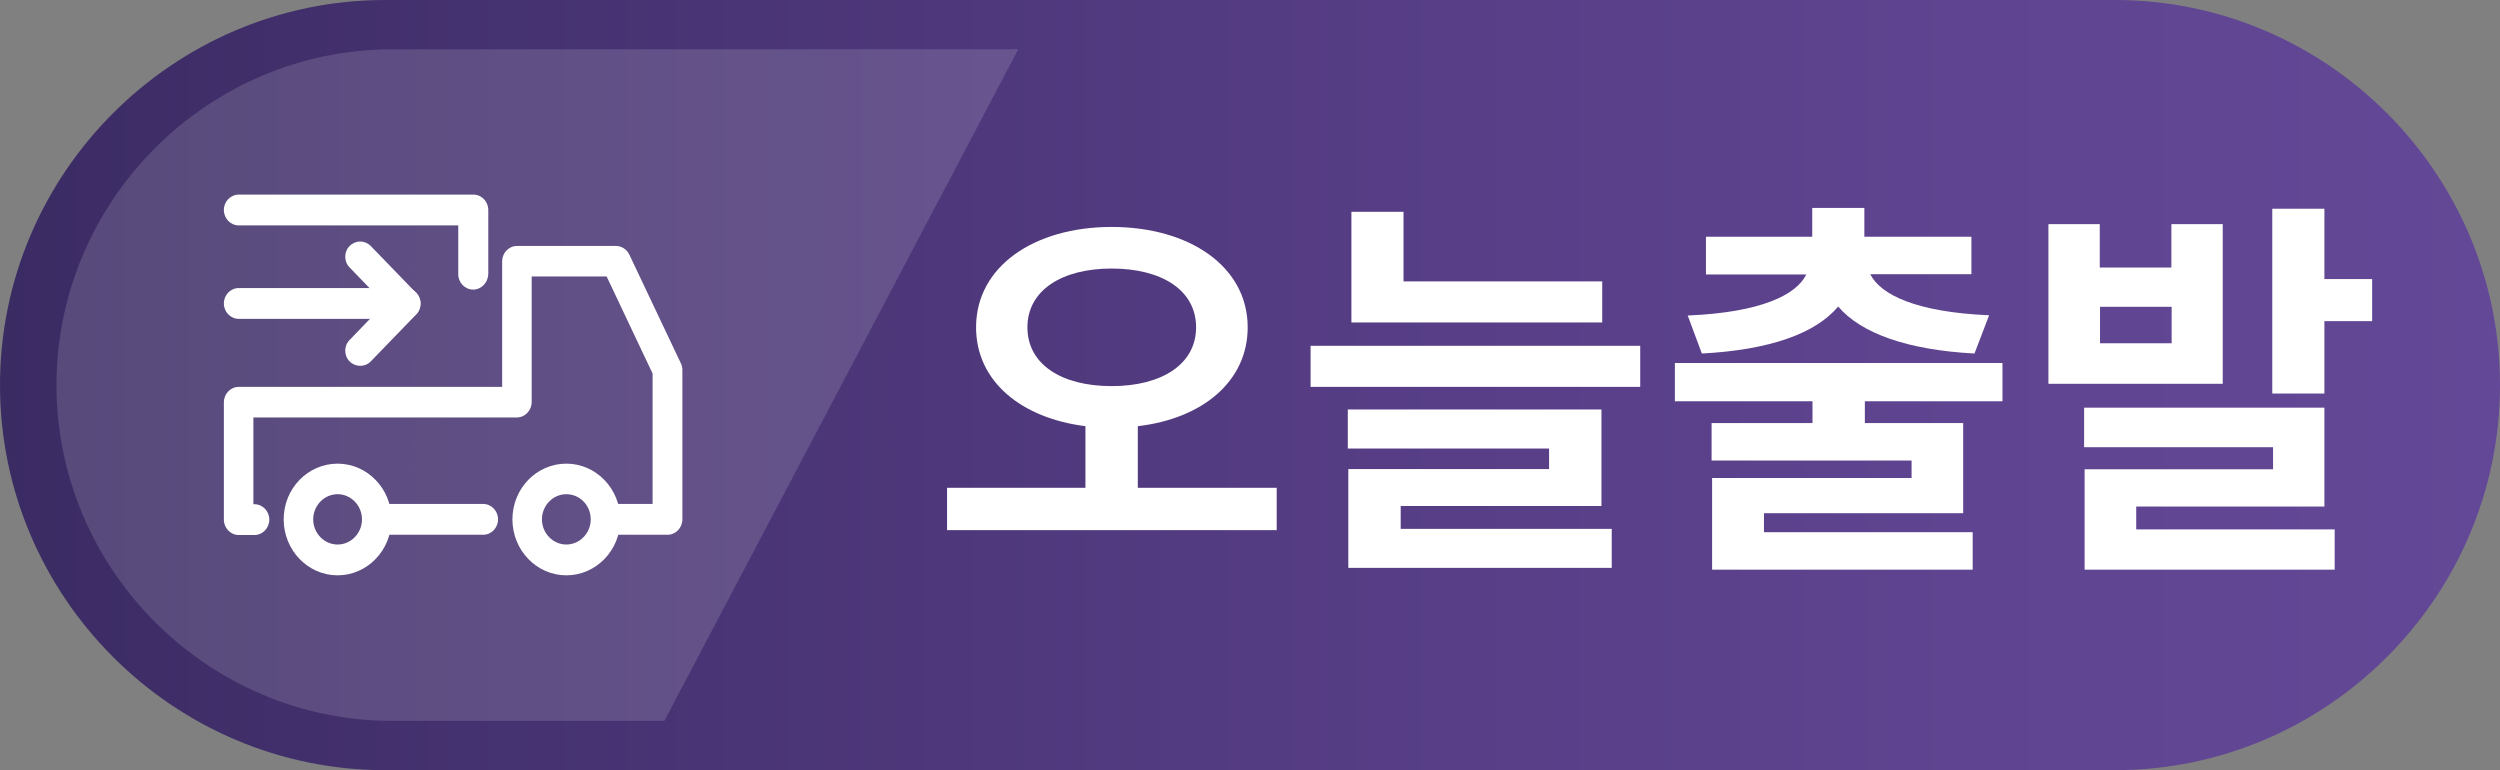
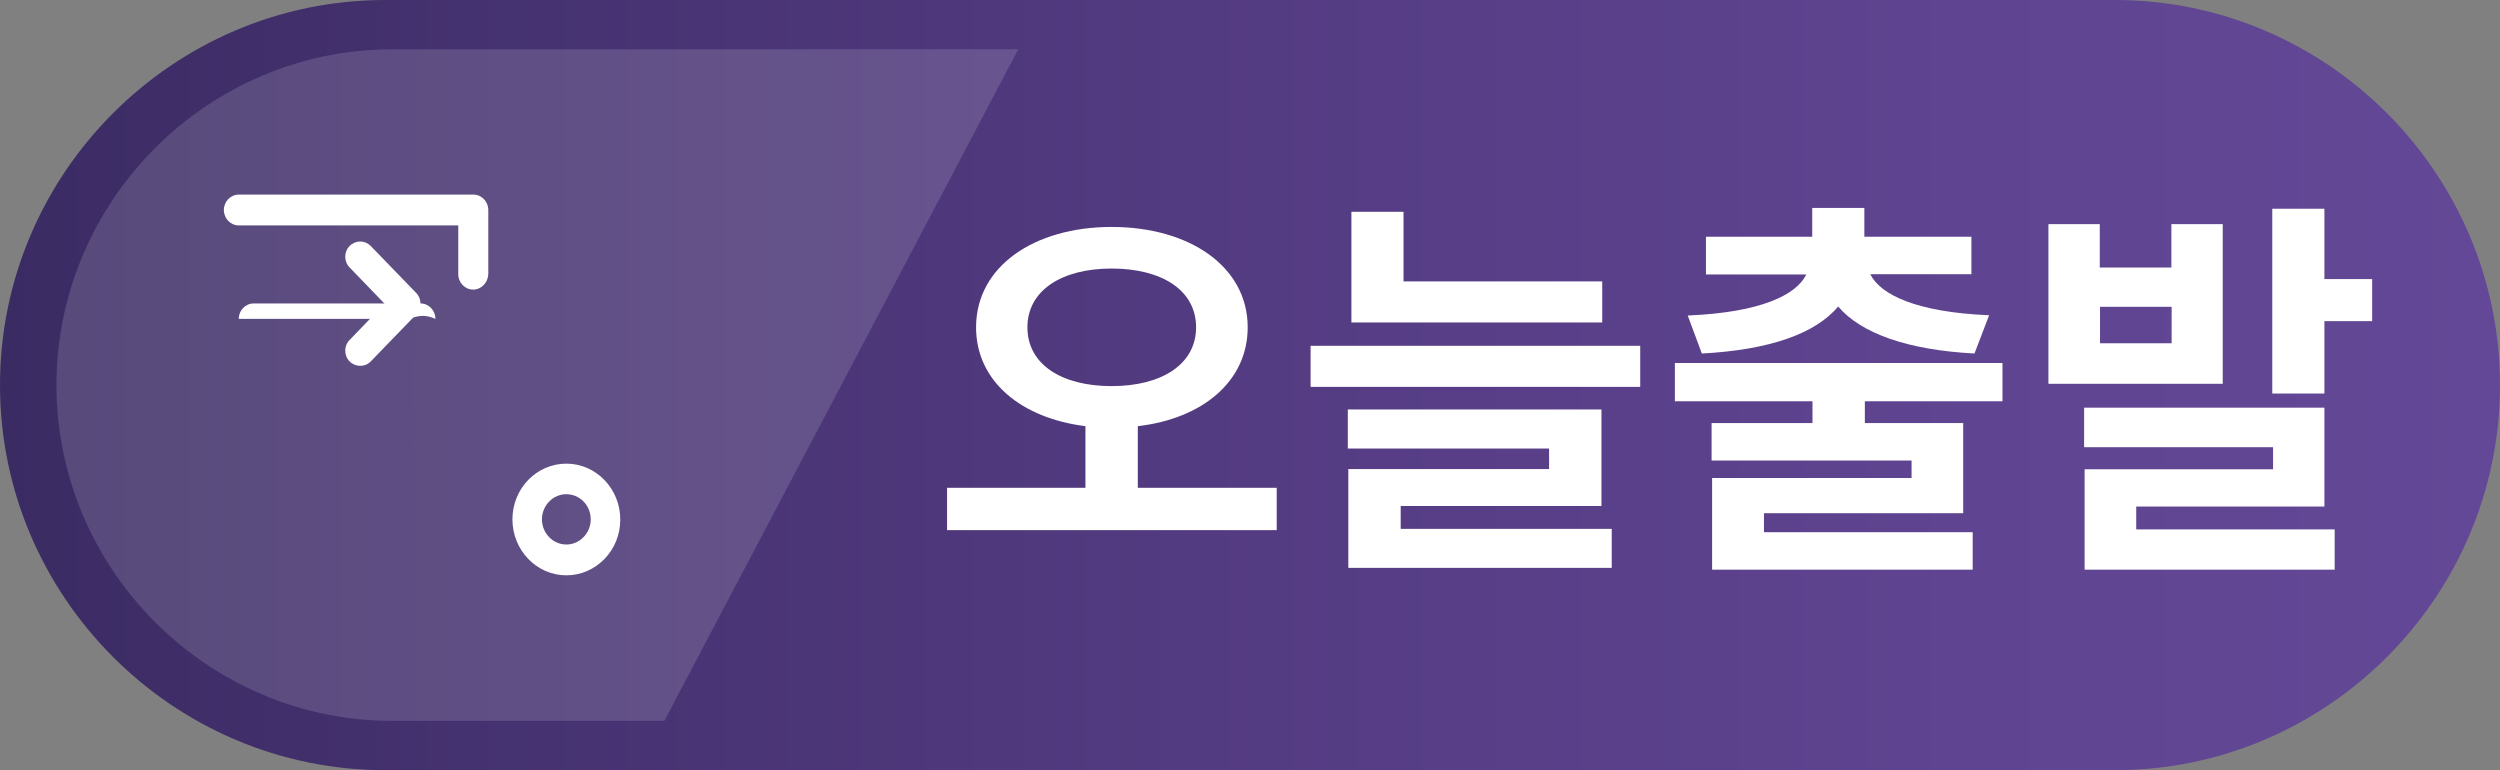
<svg xmlns="http://www.w3.org/2000/svg" xmlns:xlink="http://www.w3.org/1999/xlink" version="1.1" id="Layer_1" x="0px" y="0px" viewBox="0 0 97.38 30" style="enable-background:new 0 0 97.38 30;" xml:space="preserve">
  <rect x="0" y="0" width="97.38" height="30" fill="#808080" stroke="none" />
  <style type="text/css">
	.st0{fill:url(#SVGID_1_);}
	.st1{fill:#FFFFFF;}
	.st2{opacity:0.7;}
	.st3{opacity:0.2;clip-path:url(#SVGID_00000060730037095934926310000001317696902292885394_);fill:#FFFFFF;}
</style>
  <g>
    <linearGradient id="SVGID_1_" gradientUnits="userSpaceOnUse" x1="0" y1="15" x2="97.384" y2="15">
      <stop offset="0" style="stop-color:#3B2B63" />
      <stop offset="0.121" style="stop-color:#412F6B" />
      <stop offset="0.479" style="stop-color:#533B81" />
      <stop offset="0.785" style="stop-color:#5F4491" />
      <stop offset="1" style="stop-color:#634897" />
    </linearGradient>
    <path class="st0" d="M82.38,30H15C6.75,30,0,23.25,0,15v0C0,6.75,6.75,0,15,0l67.38,0c8.25,0,15,6.75,15,15v0   C97.38,23.25,90.63,30,82.38,30z" />
    <g>
      <path class="st1" d="M49.73,19v1.65H36.89V19h5.39v-2.4c-2.49-0.31-4.26-1.74-4.26-3.85c0-2.37,2.26-3.91,5.28-3.91    c3.03,0,5.3,1.54,5.3,3.91c0,2.11-1.77,3.56-4.28,3.85V19H49.73z M43.3,15.04c1.95,0,3.29-0.85,3.29-2.29    c0-1.45-1.34-2.29-3.29-2.29c-1.94,0-3.28,0.85-3.28,2.29C40.02,14.2,41.36,15.04,43.3,15.04z" />
      <path class="st1" d="M63.89,13.47v1.6H51.05v-1.6H63.89z M54.56,20.6h8.22v1.52H52.52v-3.85h7.82v-0.8H52.5v-1.52h9.88v3.76h-7.82    V20.6z M62.41,12.56h-9.77V8.25h2.03v2.71h7.74V12.56z" />
      <path class="st1" d="M72.64,15.63v0.85h3.83v3.51h-7.76v0.74h8.13v1.46H66.69v-3.57h7.77v-0.68h-7.79v-1.46h3.93v-0.85h-5.36    v-1.49h12.76v1.49H72.64z M65.74,12.29c2.85-0.12,4.23-0.8,4.62-1.6h-3.91V9.22h4.14V8.1h2.03v1.12h4.17v1.46h-3.94    c0.4,0.8,1.79,1.48,4.63,1.6l-0.57,1.49c-2.63-0.14-4.42-0.79-5.31-1.83c-0.88,1.05-2.66,1.69-5.31,1.83L65.74,12.29z" />
      <path class="st1" d="M86.58,14.95h-6.79V8.73h2v1.69h2.79V8.73h2V14.95z M83.21,20.62h7.73v1.57H81.2v-3.91h7.34v-0.86h-7.36    v-1.54h9.36v3.85h-7.33V20.62z M84.58,11.95H81.8v1.42h2.79V11.95z M92.4,10.86v1.65h-1.86v2.82h-2.03v-7.2h2.03v2.74H92.4z" />
    </g>
    <g class="st2">
      <defs>
        <path id="SVGID_00000106118121408896581100000005710846588012758463_" class="st2" d="M41.71,28.08H15.28     C8.09,28.08,2.2,22.19,2.2,15v0c0-7.19,5.89-13.08,13.08-13.08h26.43c7.19,0,13.08,5.89,13.08,13.08v0     C54.79,22.19,48.91,28.08,41.71,28.08z" />
      </defs>
      <clipPath id="SVGID_00000146463393314332527360000006528238555466352566_">
        <use xlink:href="#SVGID_00000106118121408896581100000005710846588012758463_" style="overflow:visible;" />
      </clipPath>
      <polygon style="opacity:0.2;clip-path:url(#SVGID_00000146463393314332527360000006528238555466352566_);fill:#FFFFFF;" points="    12.74,-23.97 -31.01,-17.94 -47.43,13.2 -20.09,38.3 23.67,32.27 40.08,1.13   " />
    </g>
    <g>
      <g>
-         <path class="st1" d="M26,20.83h-2.17c-0.32,0-0.58-0.27-0.58-0.6c0-0.33,0.26-0.6,0.58-0.6h1.59v-5.08l-1.79-3.78h-2.92v4.89     c0,0.33-0.26,0.6-0.58,0.6H9.87v3.38h0.04c0.32,0,0.58,0.27,0.58,0.6c0,0.33-0.26,0.6-0.58,0.6H9.3c-0.32,0-0.58-0.27-0.58-0.6     v-4.57c0-0.33,0.26-0.6,0.58-0.6h10.26v-4.89c0-0.33,0.26-0.6,0.58-0.6h3.85c0.22,0,0.42,0.13,0.52,0.33l2.01,4.24     c0.04,0.08,0.06,0.17,0.06,0.26v5.82C26.58,20.56,26.32,20.83,26,20.83z" />
        <path class="st1" d="M22.06,22.41c-1.16,0-2.1-0.98-2.1-2.18c0-1.2,0.94-2.17,2.1-2.17c1.16,0,2.1,0.98,2.1,2.17     C24.17,21.43,23.22,22.41,22.06,22.41z M22.06,19.25c-0.52,0-0.95,0.44-0.95,0.98c0,0.54,0.43,0.98,0.95,0.98     c0.52,0,0.95-0.44,0.95-0.98C23.01,19.69,22.59,19.25,22.06,19.25z" />
-         <path class="st1" d="M13.15,22.41c-1.16,0-2.1-0.98-2.1-2.18c0-1.2,0.94-2.17,2.1-2.17c1.16,0,2.1,0.98,2.1,2.17     C15.25,21.43,14.31,22.41,13.15,22.41z M13.15,19.25c-0.52,0-0.95,0.44-0.95,0.98c0,0.54,0.43,0.98,0.95,0.98     c0.52,0,0.95-0.44,0.95-0.98C14.1,19.69,13.67,19.25,13.15,19.25z" />
-         <path class="st1" d="M18.82,20.83h-3.98c-0.32,0-0.58-0.27-0.58-0.6c0-0.33,0.26-0.6,0.58-0.6h3.98c0.32,0,0.58,0.27,0.58,0.6     C19.4,20.56,19.14,20.83,18.82,20.83z" />
        <path class="st1" d="M18.43,11.28c-0.32,0-0.58-0.27-0.58-0.6v-1.9H9.3c-0.32,0-0.58-0.27-0.58-0.6c0-0.33,0.26-0.6,0.58-0.6     h9.14c0.32,0,0.58,0.27,0.58,0.6v2.49C19.01,11.01,18.75,11.28,18.43,11.28z" />
      </g>
      <g>
        <path class="st1" d="M14.03,14.25c-0.15,0-0.3-0.06-0.41-0.17c-0.23-0.23-0.23-0.61,0-0.84l1.36-1.41l-1.36-1.41     c-0.23-0.23-0.23-0.61,0-0.84c0.23-0.23,0.59-0.23,0.82,0l1.77,1.83c0.11,0.11,0.17,0.26,0.17,0.42s-0.06,0.31-0.17,0.42     l-1.77,1.83C14.32,14.2,14.18,14.25,14.03,14.25z" />
-         <path class="st1" d="M15.8,12.42H9.3c-0.32,0-0.58-0.27-0.58-0.6c0-0.33,0.26-0.6,0.58-0.6h6.5c0.32,0,0.58,0.27,0.58,0.6     C16.37,12.16,16.12,12.42,15.8,12.42z" />
+         <path class="st1" d="M15.8,12.42H9.3c0-0.33,0.26-0.6,0.58-0.6h6.5c0.32,0,0.58,0.27,0.58,0.6     C16.37,12.16,16.12,12.42,15.8,12.42z" />
      </g>
    </g>
  </g>
</svg>